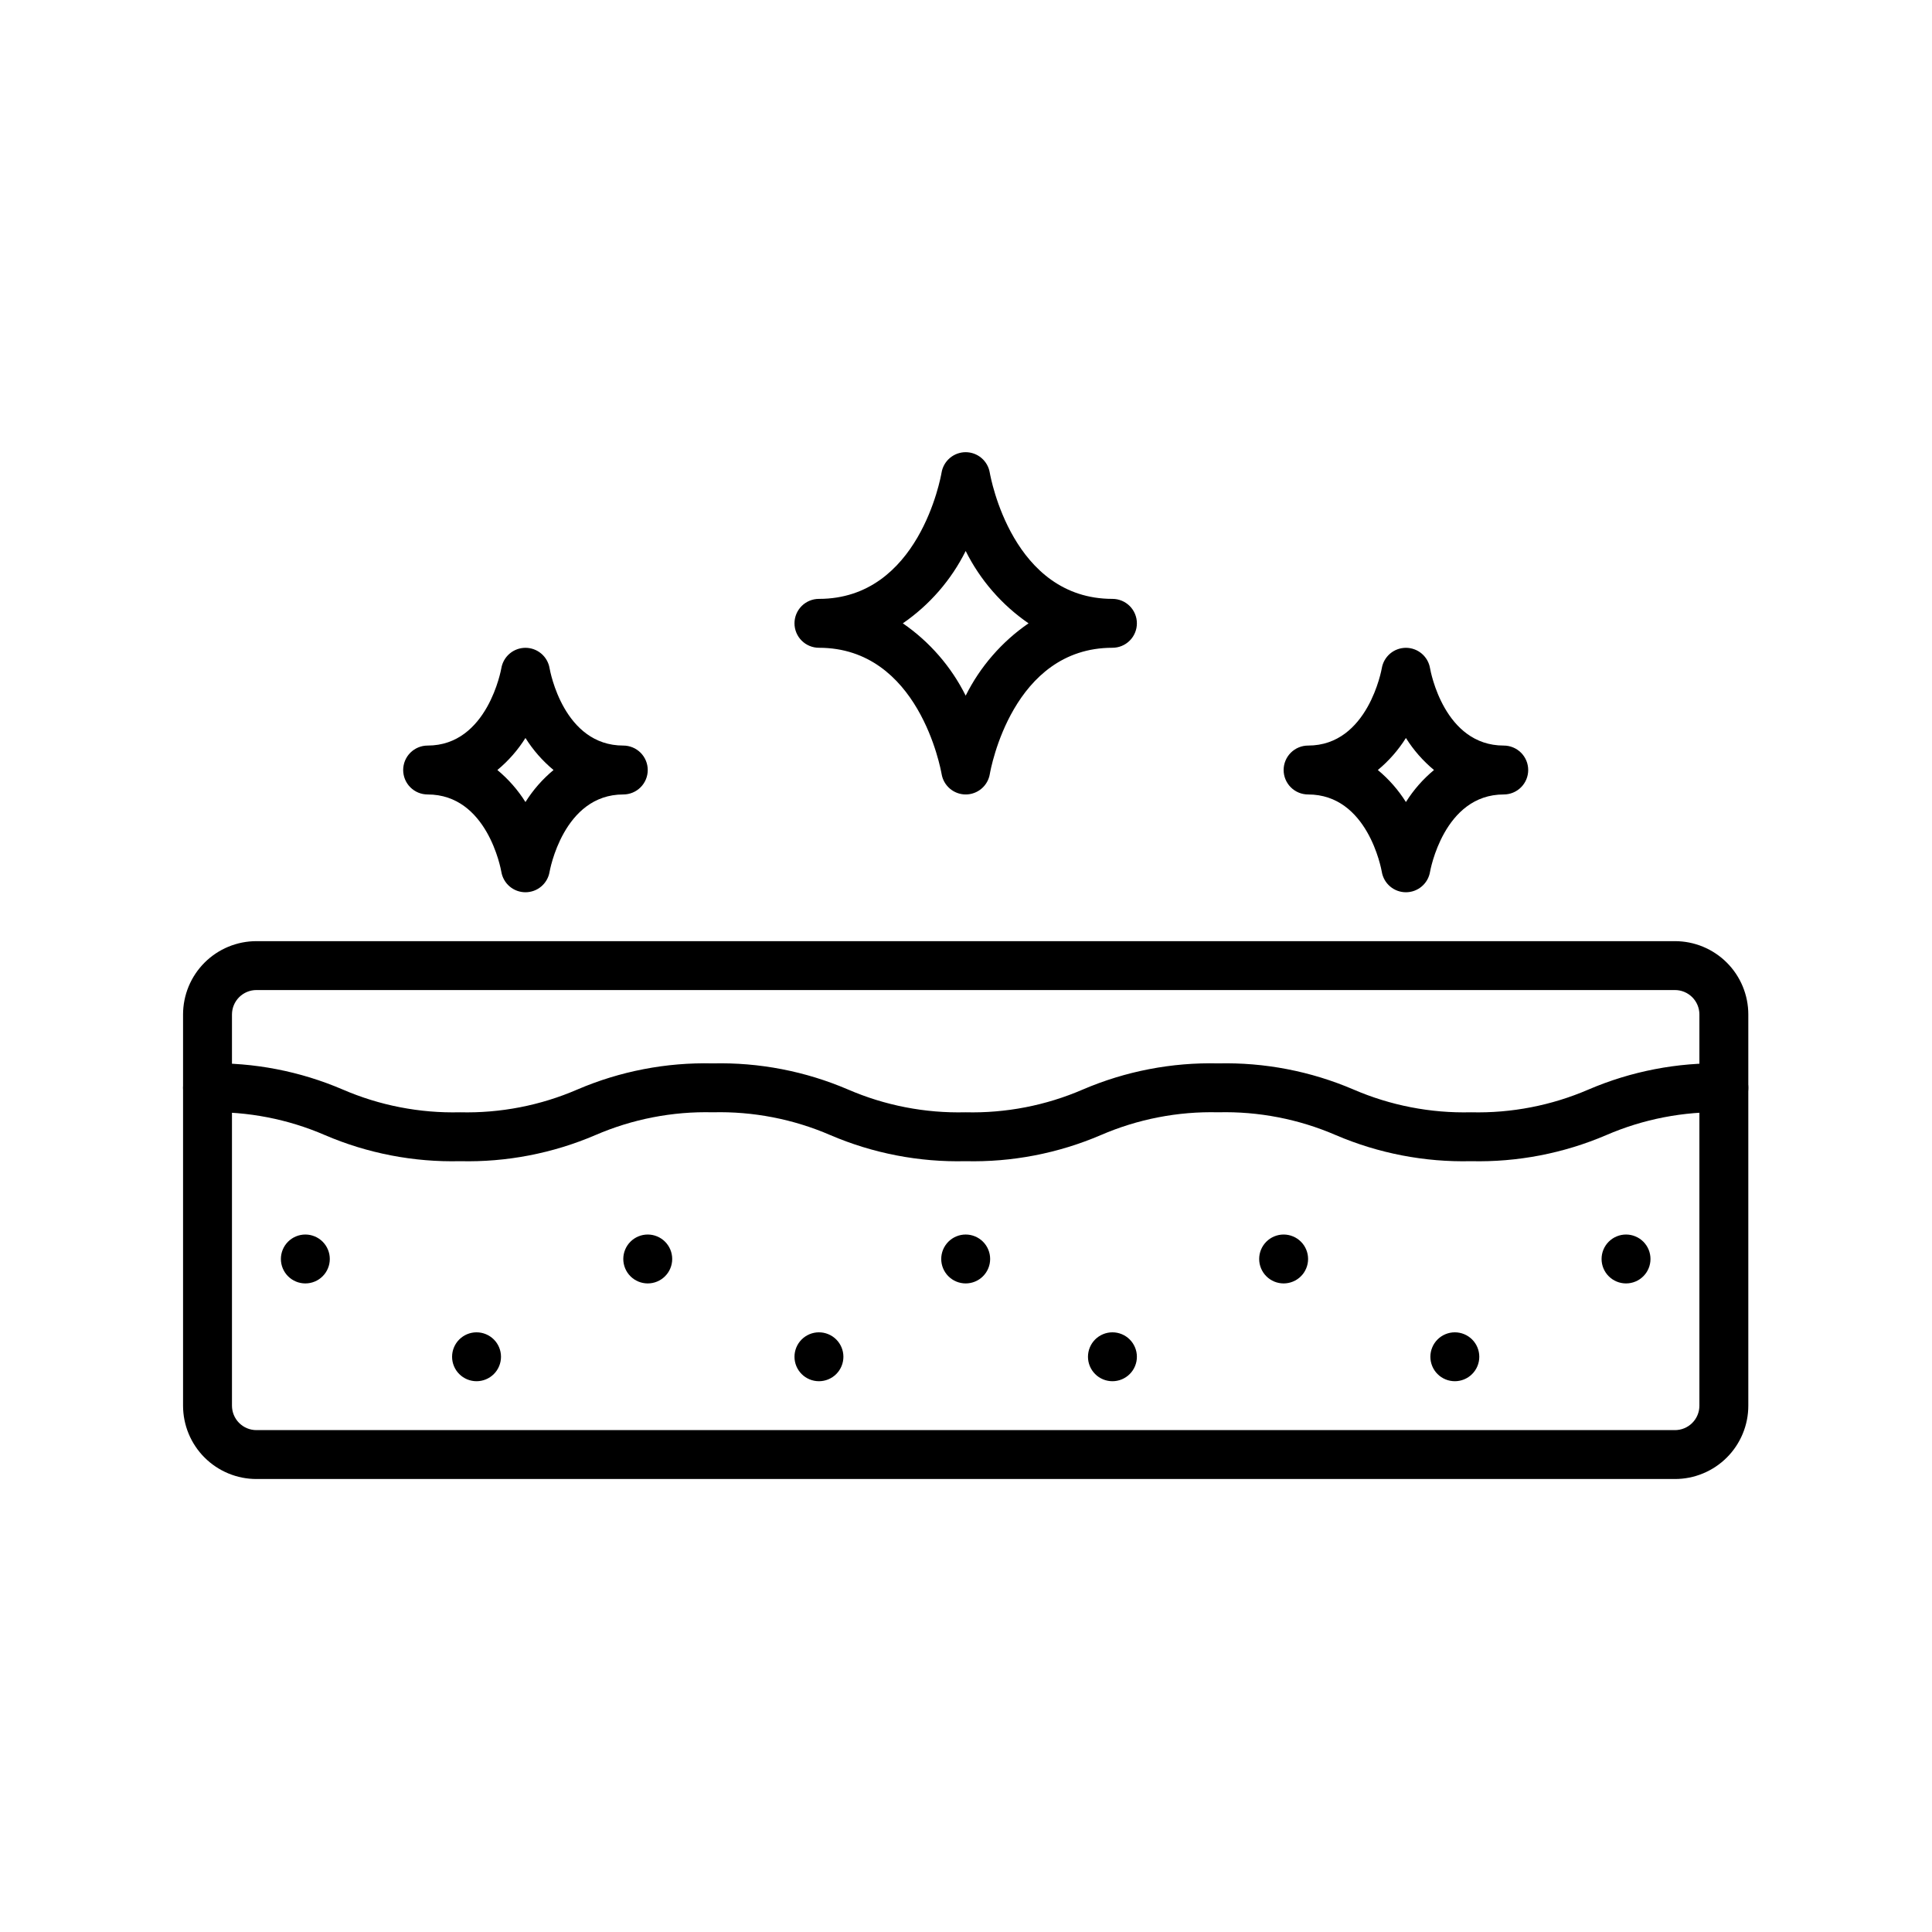
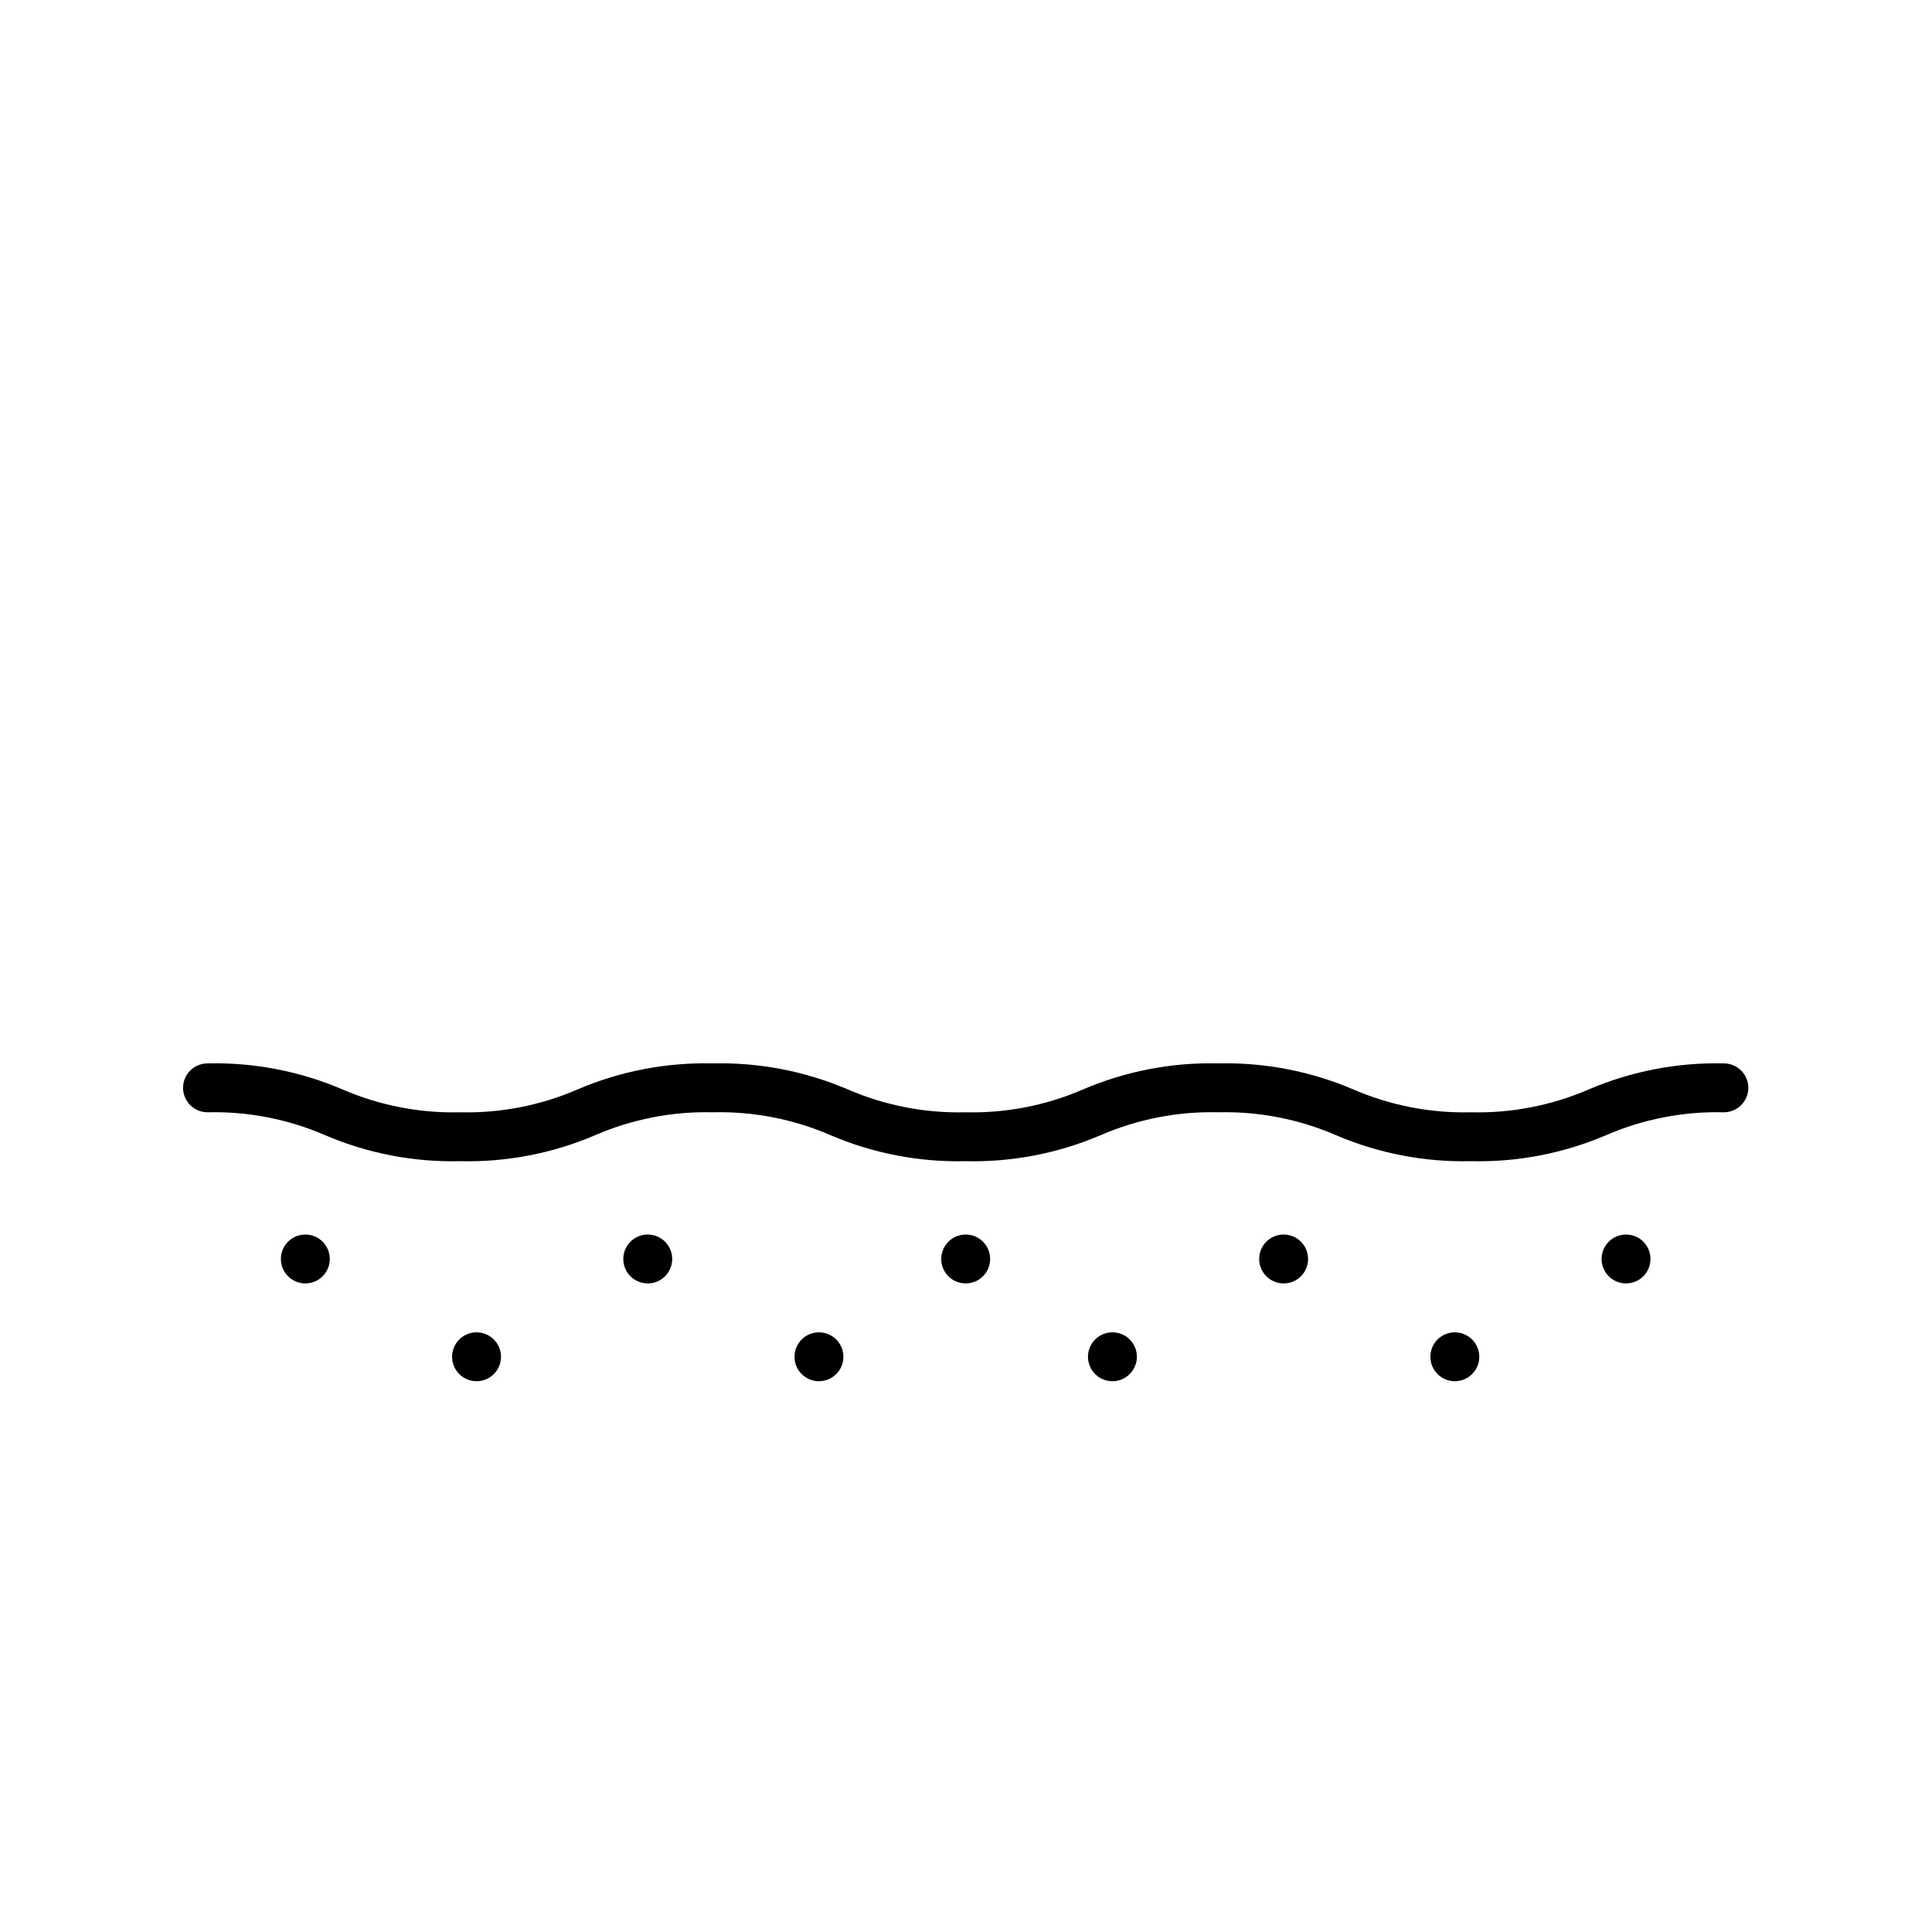
<svg xmlns="http://www.w3.org/2000/svg" width="1080" zoomAndPan="magnify" viewBox="0 0 810 810" height="1080" preserveAspectRatio="xMidYMid meet" version="1.0">
  <defs>
    <clipPath id="8cac852ad5">
      <path d="M 76.742 394 L 732.992 394 L 732.992 620.082 L 76.742 620.082 Z M 76.742 394 " clip-rule="nonzero" />
    </clipPath>
    <clipPath id="4b5e58e485">
      <path d="M 76.742 445 L 732.992 445 L 732.992 487 L 76.742 487 Z M 76.742 445 " clip-rule="nonzero" />
    </clipPath>
    <clipPath id="7b1a4b406f">
-       <path d="M 169 189.582 L 641 189.582 L 641 375 L 169 375 Z M 169 189.582 " clip-rule="nonzero" />
-     </clipPath>
+       </clipPath>
  </defs>
  <path fill="#000000" d="M 281.824 527.832 C 281.824 528.504 281.758 529.172 281.625 529.832 C 281.496 530.492 281.301 531.133 281.043 531.754 C 280.785 532.375 280.469 532.965 280.094 533.527 C 279.723 534.086 279.297 534.605 278.82 535.078 C 278.344 535.555 277.824 535.98 277.266 536.355 C 276.707 536.727 276.117 537.043 275.492 537.301 C 274.871 537.559 274.23 537.754 273.57 537.883 C 272.91 538.016 272.242 538.082 271.57 538.082 C 270.895 538.082 270.23 538.016 269.57 537.883 C 268.91 537.754 268.266 537.559 267.645 537.301 C 267.023 537.043 266.434 536.727 265.871 536.355 C 265.312 535.98 264.793 535.555 264.32 535.078 C 263.844 534.605 263.418 534.086 263.043 533.527 C 262.668 532.965 262.355 532.375 262.098 531.754 C 261.84 531.133 261.645 530.492 261.512 529.832 C 261.383 529.172 261.316 528.504 261.316 527.832 C 261.316 527.16 261.383 526.492 261.512 525.832 C 261.645 525.172 261.84 524.531 262.098 523.91 C 262.355 523.289 262.668 522.695 263.043 522.137 C 263.418 521.578 263.844 521.059 264.32 520.582 C 264.793 520.109 265.312 519.684 265.871 519.309 C 266.434 518.934 267.023 518.621 267.645 518.363 C 268.266 518.105 268.91 517.91 269.57 517.777 C 270.23 517.648 270.895 517.582 271.57 517.582 C 272.242 517.582 272.91 517.648 273.57 517.777 C 274.23 517.91 274.871 518.105 275.492 518.363 C 276.117 518.621 276.707 518.934 277.266 519.309 C 277.824 519.684 278.344 520.109 278.82 520.582 C 279.297 521.059 279.723 521.578 280.094 522.137 C 280.469 522.695 280.785 523.289 281.043 523.91 C 281.301 524.531 281.496 525.172 281.625 525.832 C 281.758 526.492 281.824 527.16 281.824 527.832 Z M 466.391 558.582 C 465.719 558.582 465.051 558.648 464.391 558.777 C 463.73 558.91 463.09 559.105 462.469 559.363 C 461.844 559.621 461.254 559.934 460.695 560.309 C 460.133 560.684 459.617 561.109 459.141 561.582 C 458.664 562.059 458.238 562.578 457.867 563.137 C 457.492 563.695 457.176 564.289 456.918 564.91 C 456.66 565.531 456.465 566.172 456.336 566.832 C 456.203 567.492 456.137 568.16 456.137 568.832 C 456.137 569.504 456.203 570.172 456.336 570.832 C 456.465 571.492 456.66 572.133 456.918 572.754 C 457.176 573.375 457.492 573.965 457.867 574.527 C 458.238 575.086 458.664 575.605 459.141 576.078 C 459.617 576.555 460.133 576.98 460.695 577.355 C 461.254 577.727 461.844 578.043 462.469 578.301 C 463.09 578.559 463.73 578.754 464.391 578.883 C 465.051 579.016 465.719 579.082 466.391 579.082 C 467.066 579.082 467.73 579.016 468.391 578.883 C 469.051 578.754 469.691 578.559 470.316 578.301 C 470.938 578.043 471.527 577.727 472.086 577.355 C 472.648 576.98 473.164 576.555 473.641 576.078 C 474.117 575.605 474.543 575.086 474.918 574.527 C 475.289 573.965 475.605 573.375 475.863 572.754 C 476.121 572.133 476.316 571.492 476.449 570.832 C 476.578 570.172 476.645 569.504 476.645 568.832 C 476.645 568.16 476.578 567.492 476.449 566.832 C 476.316 566.172 476.121 565.531 475.863 564.91 C 475.605 564.289 475.289 563.695 474.918 563.137 C 474.543 562.578 474.117 562.059 473.641 561.582 C 473.164 561.109 472.648 560.684 472.086 560.309 C 471.527 559.934 470.938 559.621 470.316 559.363 C 469.691 559.105 469.051 558.91 468.391 558.777 C 467.73 558.648 467.066 558.582 466.391 558.582 Z M 343.348 558.582 C 342.672 558.582 342.004 558.648 341.344 558.777 C 340.684 558.91 340.043 559.105 339.422 559.363 C 338.801 559.621 338.207 559.934 337.648 560.309 C 337.09 560.684 336.57 561.109 336.094 561.582 C 335.621 562.059 335.195 562.578 334.82 563.137 C 334.445 563.695 334.129 564.289 333.871 564.91 C 333.613 565.531 333.422 566.172 333.289 566.832 C 333.156 567.492 333.094 568.16 333.094 568.832 C 333.094 569.504 333.156 570.172 333.289 570.832 C 333.422 571.492 333.613 572.133 333.871 572.754 C 334.129 573.375 334.445 573.965 334.82 574.527 C 335.195 575.086 335.621 575.605 336.094 576.078 C 336.57 576.555 337.09 576.98 337.648 577.355 C 338.207 577.727 338.801 578.043 339.422 578.301 C 340.043 578.559 340.684 578.754 341.344 578.883 C 342.004 579.016 342.672 579.082 343.348 579.082 C 344.02 579.082 344.688 579.016 345.348 578.883 C 346.008 578.754 346.648 578.559 347.27 578.301 C 347.891 578.043 348.484 577.727 349.043 577.355 C 349.602 576.98 350.121 576.555 350.598 576.078 C 351.074 575.605 351.496 575.086 351.871 574.527 C 352.246 573.965 352.562 573.375 352.82 572.754 C 353.078 572.133 353.27 571.492 353.402 570.832 C 353.535 570.172 353.598 569.504 353.602 568.832 C 353.598 568.16 353.535 567.492 353.402 566.832 C 353.27 566.172 353.078 565.531 352.82 564.91 C 352.562 564.289 352.246 563.695 351.871 563.137 C 351.496 562.578 351.074 562.059 350.598 561.582 C 350.121 561.109 349.602 560.684 349.043 560.309 C 348.484 559.934 347.891 559.621 347.27 559.363 C 346.648 559.105 346.008 558.91 345.348 558.777 C 344.688 558.648 344.02 558.582 343.348 558.582 Z M 128.016 517.582 C 127.344 517.582 126.676 517.648 126.016 517.777 C 125.355 517.91 124.715 518.105 124.094 518.363 C 123.469 518.621 122.879 518.934 122.32 519.309 C 121.762 519.684 121.242 520.109 120.766 520.582 C 120.289 521.059 119.863 521.578 119.492 522.137 C 119.117 522.695 118.801 523.289 118.543 523.91 C 118.285 524.531 118.09 525.172 117.961 525.832 C 117.828 526.492 117.762 527.16 117.762 527.832 C 117.762 528.504 117.828 529.172 117.961 529.832 C 118.09 530.492 118.285 531.133 118.543 531.754 C 118.801 532.375 119.117 532.965 119.492 533.527 C 119.863 534.086 120.289 534.605 120.766 535.078 C 121.242 535.555 121.762 535.98 122.32 536.355 C 122.879 536.727 123.469 537.043 124.094 537.301 C 124.715 537.559 125.355 537.754 126.016 537.883 C 126.676 538.016 127.344 538.082 128.016 538.082 C 128.691 538.082 129.355 538.016 130.016 537.883 C 130.676 537.754 131.316 537.559 131.941 537.301 C 132.562 537.043 133.152 536.727 133.715 536.355 C 134.273 535.98 134.789 535.555 135.266 535.078 C 135.742 534.605 136.168 534.086 136.543 533.527 C 136.918 532.965 137.23 532.375 137.488 531.754 C 137.746 531.133 137.941 530.492 138.074 529.832 C 138.203 529.172 138.27 528.504 138.27 527.832 C 138.27 527.16 138.203 526.492 138.074 525.832 C 137.941 525.172 137.746 524.531 137.488 523.91 C 137.23 523.289 136.918 522.695 136.543 522.137 C 136.168 521.578 135.742 521.059 135.266 520.582 C 134.789 520.109 134.273 519.684 133.715 519.309 C 133.152 518.934 132.562 518.621 131.941 518.363 C 131.316 518.105 130.676 517.91 130.016 517.777 C 129.355 517.648 128.691 517.582 128.016 517.582 Z M 199.793 558.582 C 199.121 558.582 198.453 558.648 197.793 558.777 C 197.133 558.91 196.492 559.105 195.867 559.363 C 195.246 559.621 194.656 559.934 194.098 560.309 C 193.535 560.684 193.02 561.109 192.543 561.582 C 192.066 562.059 191.641 562.578 191.266 563.137 C 190.895 563.695 190.578 564.289 190.32 564.91 C 190.062 565.531 189.867 566.172 189.734 566.832 C 189.605 567.492 189.539 568.16 189.539 568.832 C 189.539 569.504 189.605 570.172 189.734 570.832 C 189.867 571.492 190.062 572.133 190.32 572.754 C 190.578 573.375 190.895 573.965 191.266 574.527 C 191.641 575.086 192.066 575.605 192.543 576.078 C 193.02 576.555 193.535 576.98 194.098 577.355 C 194.656 577.727 195.246 578.043 195.867 578.301 C 196.492 578.559 197.133 578.754 197.793 578.883 C 198.453 579.016 199.121 579.082 199.793 579.082 C 200.465 579.082 201.133 579.016 201.793 578.883 C 202.453 578.754 203.094 578.559 203.715 578.301 C 204.34 578.043 204.93 577.727 205.488 577.355 C 206.051 576.98 206.566 576.555 207.043 576.078 C 207.52 575.605 207.945 575.086 208.32 574.527 C 208.691 573.965 209.008 573.375 209.266 572.754 C 209.523 572.133 209.719 571.492 209.848 570.832 C 209.98 570.172 210.047 569.504 210.047 568.832 C 210.047 568.16 209.98 567.492 209.848 566.832 C 209.719 566.172 209.523 565.531 209.266 564.91 C 209.008 564.289 208.691 563.695 208.32 563.137 C 207.945 562.578 207.52 562.059 207.043 561.582 C 206.566 561.109 206.051 560.684 205.488 560.309 C 204.93 559.934 204.34 559.621 203.715 559.363 C 203.094 559.105 202.453 558.91 201.793 558.777 C 201.133 558.648 200.465 558.582 199.793 558.582 Z M 538.168 517.582 C 537.496 517.582 536.828 517.648 536.168 517.777 C 535.508 517.91 534.867 518.105 534.242 518.363 C 533.621 518.621 533.031 518.934 532.473 519.309 C 531.91 519.684 531.395 520.109 530.918 520.582 C 530.441 521.059 530.016 521.578 529.641 522.137 C 529.27 522.695 528.953 523.289 528.695 523.91 C 528.438 524.531 528.242 525.172 528.109 525.832 C 527.98 526.492 527.914 527.16 527.914 527.832 C 527.914 528.504 527.98 529.172 528.109 529.832 C 528.242 530.492 528.438 531.133 528.695 531.754 C 528.953 532.375 529.27 532.965 529.641 533.527 C 530.016 534.086 530.441 534.605 530.918 535.078 C 531.395 535.555 531.91 535.98 532.473 536.355 C 533.031 536.727 533.621 537.043 534.242 537.301 C 534.867 537.559 535.508 537.754 536.168 537.883 C 536.828 538.016 537.496 538.082 538.168 538.082 C 538.84 538.082 539.508 538.016 540.168 537.883 C 540.828 537.754 541.469 537.559 542.09 537.301 C 542.715 537.043 543.305 536.727 543.863 536.355 C 544.426 535.98 544.941 535.555 545.418 535.078 C 545.895 534.605 546.32 534.086 546.695 533.527 C 547.066 532.965 547.383 532.375 547.641 531.754 C 547.898 531.133 548.094 530.492 548.223 529.832 C 548.355 529.172 548.422 528.504 548.422 527.832 C 548.422 527.16 548.355 526.492 548.223 525.832 C 548.094 525.172 547.898 524.531 547.641 523.91 C 547.383 523.289 547.066 522.695 546.695 522.137 C 546.32 521.578 545.895 521.059 545.418 520.582 C 544.941 520.109 544.426 519.684 543.863 519.309 C 543.305 518.934 542.715 518.621 542.09 518.363 C 541.469 518.105 540.828 517.91 540.168 517.777 C 539.508 517.648 538.84 517.582 538.168 517.582 Z M 404.867 517.582 C 404.195 517.582 403.527 517.648 402.867 517.777 C 402.207 517.91 401.566 518.105 400.945 518.363 C 400.324 518.621 399.73 518.934 399.172 519.309 C 398.613 519.684 398.094 520.109 397.617 520.582 C 397.141 521.059 396.719 521.578 396.344 522.137 C 395.969 522.695 395.652 523.289 395.395 523.91 C 395.137 524.531 394.941 525.172 394.812 525.832 C 394.68 526.492 394.613 527.16 394.613 527.832 C 394.613 528.504 394.68 529.172 394.812 529.832 C 394.941 530.492 395.137 531.133 395.395 531.754 C 395.652 532.375 395.969 532.965 396.344 533.527 C 396.719 534.086 397.141 534.605 397.617 535.078 C 398.094 535.555 398.613 535.98 399.172 536.355 C 399.73 536.727 400.324 537.043 400.945 537.301 C 401.566 537.559 402.207 537.754 402.867 537.883 C 403.527 538.016 404.195 538.082 404.867 538.082 C 405.543 538.082 406.207 538.016 406.867 537.883 C 407.527 537.754 408.172 537.559 408.793 537.301 C 409.414 537.043 410.004 536.727 410.566 536.355 C 411.125 535.98 411.645 535.555 412.117 535.078 C 412.594 534.605 413.02 534.086 413.395 533.527 C 413.77 532.965 414.086 532.375 414.34 531.754 C 414.598 531.133 414.793 530.492 414.926 529.832 C 415.059 529.172 415.121 528.504 415.121 527.832 C 415.121 527.16 415.059 526.492 414.926 525.832 C 414.793 525.172 414.598 524.531 414.34 523.91 C 414.086 523.289 413.77 522.695 413.395 522.137 C 413.02 521.578 412.594 521.059 412.117 520.582 C 411.645 520.109 411.125 519.684 410.566 519.309 C 410.004 518.934 409.414 518.621 408.793 518.363 C 408.172 518.105 407.527 517.91 406.867 517.777 C 406.207 517.648 405.543 517.582 404.867 517.582 Z M 681.719 517.582 C 681.047 517.582 680.379 517.648 679.719 517.777 C 679.059 517.91 678.418 518.105 677.797 518.363 C 677.176 518.621 676.582 518.934 676.023 519.309 C 675.465 519.684 674.945 520.109 674.469 520.582 C 673.992 521.059 673.57 521.578 673.195 522.137 C 672.82 522.695 672.504 523.289 672.246 523.91 C 671.988 524.531 671.797 525.172 671.664 525.832 C 671.531 526.492 671.469 527.16 671.469 527.832 C 671.469 528.504 671.531 529.172 671.664 529.832 C 671.797 530.492 671.988 531.133 672.246 531.754 C 672.504 532.375 672.82 532.965 673.195 533.527 C 673.57 534.086 673.992 534.605 674.469 535.078 C 674.945 535.555 675.465 535.98 676.023 536.355 C 676.582 536.727 677.176 537.043 677.797 537.301 C 678.418 537.559 679.059 537.754 679.719 537.883 C 680.379 538.016 681.047 538.082 681.719 538.082 C 682.395 538.082 683.062 538.016 683.723 537.883 C 684.383 537.754 685.023 537.559 685.645 537.301 C 686.266 537.043 686.859 536.727 687.418 536.355 C 687.977 535.98 688.496 535.555 688.973 535.078 C 689.445 534.605 689.871 534.086 690.246 533.527 C 690.621 532.965 690.938 532.375 691.195 531.754 C 691.453 531.133 691.645 530.492 691.777 529.832 C 691.91 529.172 691.973 528.504 691.973 527.832 C 691.973 527.16 691.91 526.492 691.777 525.832 C 691.645 525.172 691.453 524.531 691.195 523.91 C 690.938 523.289 690.621 522.695 690.246 522.137 C 689.871 521.578 689.445 521.059 688.973 520.582 C 688.496 520.109 687.977 519.684 687.418 519.309 C 686.859 518.934 686.266 518.621 685.645 518.363 C 685.023 518.105 684.383 517.91 683.723 517.777 C 683.062 517.648 682.395 517.582 681.719 517.582 Z M 609.945 558.582 C 609.27 558.582 608.605 558.648 607.945 558.777 C 607.285 558.91 606.641 559.105 606.02 559.363 C 605.398 559.621 604.809 559.934 604.246 560.309 C 603.688 560.684 603.168 561.109 602.695 561.582 C 602.219 562.059 601.793 562.578 601.418 563.137 C 601.043 563.695 600.73 564.289 600.473 564.91 C 600.215 565.531 600.02 566.172 599.887 566.832 C 599.758 567.492 599.691 568.16 599.691 568.832 C 599.691 569.504 599.758 570.172 599.887 570.832 C 600.02 571.492 600.215 572.133 600.473 572.754 C 600.73 573.375 601.043 573.965 601.418 574.527 C 601.793 575.086 602.219 575.605 602.695 576.078 C 603.168 576.555 603.688 576.98 604.246 577.355 C 604.809 577.727 605.398 578.043 606.02 578.301 C 606.641 578.559 607.285 578.754 607.945 578.883 C 608.605 579.016 609.27 579.082 609.945 579.082 C 610.617 579.082 611.285 579.016 611.945 578.883 C 612.605 578.754 613.246 578.559 613.867 578.301 C 614.488 578.043 615.082 577.727 615.641 577.355 C 616.199 576.98 616.719 576.555 617.195 576.078 C 617.672 575.605 618.098 575.086 618.469 574.527 C 618.844 573.965 619.16 573.375 619.418 572.754 C 619.676 572.133 619.871 571.492 620 570.832 C 620.133 570.172 620.199 569.504 620.199 568.832 C 620.199 568.16 620.133 567.492 620 566.832 C 619.871 566.172 619.676 565.531 619.418 564.91 C 619.16 564.289 618.844 563.695 618.469 563.137 C 618.098 562.578 617.672 562.059 617.195 561.582 C 616.719 561.109 616.199 560.684 615.641 560.309 C 615.082 559.934 614.488 559.621 613.867 559.363 C 613.246 559.105 612.605 558.91 611.945 558.777 C 611.285 558.648 610.617 558.582 609.945 558.582 Z M 609.945 558.582 " fill-opacity="1" fill-rule="nonzero" />
  <g clip-path="url(#8cac852ad5)">
-     <path fill="#000000" d="M 702.227 620.082 L 107.508 620.082 C 106.5 620.082 105.496 620.031 104.492 619.934 C 103.492 619.836 102.496 619.688 101.508 619.492 C 100.52 619.293 99.543 619.051 98.578 618.758 C 97.613 618.465 96.668 618.125 95.738 617.742 C 94.805 617.355 93.898 616.926 93.008 616.449 C 92.121 615.977 91.258 615.457 90.418 614.898 C 89.582 614.34 88.773 613.742 87.992 613.102 C 87.215 612.461 86.469 611.789 85.758 611.074 C 85.043 610.363 84.367 609.617 83.73 608.84 C 83.09 608.062 82.492 607.254 81.934 606.414 C 81.371 605.578 80.855 604.715 80.379 603.828 C 79.906 602.938 79.473 602.031 79.09 601.098 C 78.703 600.168 78.363 599.223 78.07 598.258 C 77.781 597.293 77.535 596.32 77.34 595.332 C 77.141 594.344 76.996 593.348 76.895 592.348 C 76.797 591.344 76.746 590.34 76.746 589.332 L 76.746 425.332 C 76.746 424.324 76.797 423.32 76.895 422.316 C 76.996 421.316 77.141 420.32 77.34 419.332 C 77.535 418.344 77.781 417.371 78.07 416.406 C 78.363 415.441 78.703 414.496 79.09 413.562 C 79.473 412.633 79.906 411.723 80.379 410.836 C 80.855 409.949 81.371 409.086 81.934 408.246 C 82.492 407.41 83.09 406.602 83.73 405.824 C 84.367 405.047 85.043 404.301 85.758 403.59 C 86.469 402.875 87.215 402.199 87.992 401.562 C 88.773 400.922 89.582 400.324 90.418 399.766 C 91.258 399.203 92.121 398.688 93.008 398.211 C 93.898 397.738 94.805 397.309 95.738 396.922 C 96.668 396.535 97.613 396.199 98.578 395.906 C 99.543 395.613 100.52 395.367 101.508 395.172 C 102.496 394.977 103.492 394.828 104.492 394.73 C 105.496 394.633 106.5 394.582 107.508 394.582 L 702.227 394.582 C 703.234 394.582 704.242 394.633 705.242 394.73 C 706.246 394.828 707.242 394.977 708.23 395.172 C 709.219 395.367 710.195 395.613 711.156 395.906 C 712.121 396.199 713.07 396.535 714 396.922 C 714.93 397.309 715.84 397.738 716.73 398.211 C 717.617 398.688 718.48 399.203 719.316 399.766 C 720.156 400.324 720.965 400.922 721.742 401.562 C 722.523 402.199 723.266 402.875 723.98 403.59 C 724.691 404.301 725.367 405.047 726.008 405.824 C 726.645 406.602 727.246 407.41 727.805 408.246 C 728.363 409.086 728.883 409.949 729.355 410.836 C 729.832 411.723 730.262 412.633 730.648 413.562 C 731.035 414.496 731.371 415.441 731.664 416.406 C 731.957 417.371 732.203 418.344 732.398 419.332 C 732.594 420.32 732.742 421.316 732.84 422.316 C 732.941 423.32 732.988 424.324 732.988 425.332 L 732.988 589.332 C 732.988 590.34 732.941 591.344 732.84 592.348 C 732.742 593.348 732.594 594.344 732.398 595.332 C 732.203 596.32 731.957 597.293 731.664 598.258 C 731.371 599.223 731.035 600.168 730.648 601.098 C 730.262 602.031 729.832 602.938 729.355 603.828 C 728.883 604.715 728.363 605.578 727.805 606.414 C 727.246 607.254 726.645 608.062 726.008 608.84 C 725.367 609.617 724.691 610.363 723.98 611.074 C 723.266 611.789 722.523 612.461 721.742 613.102 C 720.965 613.742 720.156 614.34 719.316 614.898 C 718.48 615.457 717.617 615.977 716.73 616.449 C 715.84 616.926 714.93 617.355 714 617.742 C 713.07 618.125 712.121 618.465 711.156 618.758 C 710.195 619.051 709.219 619.293 708.23 619.492 C 707.242 619.688 706.246 619.836 705.242 619.934 C 704.242 620.031 703.234 620.082 702.227 620.082 Z M 107.508 415.082 C 106.836 415.082 106.168 415.148 105.508 415.277 C 104.848 415.41 104.207 415.605 103.586 415.863 C 102.961 416.121 102.371 416.434 101.812 416.809 C 101.254 417.184 100.734 417.609 100.258 418.082 C 99.781 418.559 99.355 419.078 98.984 419.637 C 98.609 420.195 98.293 420.789 98.035 421.41 C 97.777 422.031 97.582 422.672 97.453 423.332 C 97.32 423.992 97.254 424.66 97.254 425.332 L 97.254 589.332 C 97.254 590.004 97.32 590.672 97.453 591.332 C 97.582 591.992 97.777 592.633 98.035 593.254 C 98.293 593.875 98.609 594.465 98.984 595.027 C 99.355 595.586 99.781 596.105 100.258 596.578 C 100.734 597.055 101.254 597.48 101.812 597.855 C 102.371 598.227 102.961 598.543 103.586 598.801 C 104.207 599.059 104.848 599.254 105.508 599.383 C 106.168 599.516 106.836 599.582 107.508 599.582 L 702.227 599.582 C 702.902 599.582 703.566 599.516 704.23 599.383 C 704.891 599.254 705.531 599.059 706.152 598.801 C 706.773 598.543 707.363 598.227 707.926 597.855 C 708.484 597.48 709.004 597.055 709.48 596.578 C 709.953 596.105 710.379 595.586 710.754 595.027 C 711.129 594.465 711.445 593.875 711.703 593.254 C 711.961 592.633 712.152 591.992 712.285 591.332 C 712.418 590.672 712.48 590.004 712.48 589.332 L 712.48 425.332 C 712.48 424.66 712.418 423.992 712.285 423.332 C 712.152 422.672 711.961 422.031 711.703 421.41 C 711.445 420.789 711.129 420.195 710.754 419.637 C 710.379 419.078 709.953 418.559 709.48 418.082 C 709.004 417.609 708.484 417.184 707.926 416.809 C 707.363 416.434 706.773 416.121 706.152 415.863 C 705.531 415.605 704.891 415.41 704.23 415.277 C 703.566 415.148 702.902 415.082 702.227 415.082 Z M 107.508 415.082 " fill-opacity="1" fill-rule="nonzero" />
-   </g>
+     </g>
  <g clip-path="url(#4b5e58e485)">
    <path fill="#000000" d="M 616.73 486.832 C 607 487.062 597.352 486.254 587.793 484.41 C 578.234 482.566 568.977 479.727 560.027 475.895 C 552.254 472.535 544.211 470.047 535.898 468.434 C 527.586 466.824 519.195 466.121 510.73 466.332 C 502.277 466.125 493.898 466.828 485.602 468.441 C 477.301 470.055 469.27 472.539 461.512 475.895 C 452.559 479.73 443.305 482.57 433.742 484.414 C 424.18 486.258 414.531 487.062 404.797 486.832 C 395.066 487.062 385.422 486.254 375.867 484.41 C 366.309 482.566 357.059 479.727 348.113 475.895 C 340.344 472.535 332.305 470.047 323.992 468.434 C 315.684 466.824 307.297 466.121 298.836 466.332 C 290.383 466.125 282.004 466.828 273.707 468.441 C 265.406 470.055 257.375 472.539 249.617 475.895 C 240.664 479.73 231.41 482.57 221.848 484.414 C 212.285 486.258 202.637 487.066 192.902 486.832 C 183.172 487.062 173.527 486.258 163.973 484.414 C 154.414 482.57 145.164 479.73 136.219 475.895 C 128.461 472.539 120.43 470.051 112.129 468.438 C 103.832 466.828 95.453 466.125 87 466.332 C 86.328 466.332 85.66 466.266 85 466.133 C 84.34 466.004 83.699 465.809 83.078 465.551 C 82.457 465.293 81.863 464.977 81.305 464.605 C 80.746 464.23 80.227 463.805 79.75 463.328 C 79.273 462.855 78.848 462.336 78.477 461.777 C 78.102 461.215 77.785 460.625 77.527 460.004 C 77.27 459.383 77.074 458.742 76.945 458.082 C 76.812 457.422 76.746 456.754 76.746 456.082 C 76.746 455.41 76.812 454.742 76.945 454.082 C 77.074 453.422 77.27 452.781 77.527 452.16 C 77.785 451.539 78.102 450.945 78.477 450.387 C 78.848 449.828 79.273 449.309 79.75 448.832 C 80.227 448.359 80.746 447.934 81.305 447.559 C 81.863 447.184 82.457 446.871 83.078 446.613 C 83.699 446.355 84.34 446.16 85 446.027 C 85.66 445.898 86.328 445.832 87 445.832 C 96.727 445.602 106.363 446.41 115.914 448.254 C 125.469 450.098 134.715 452.938 143.652 456.77 C 151.414 460.125 159.441 462.613 167.742 464.223 C 176.043 465.836 184.418 466.539 192.871 466.332 C 201.324 466.539 209.699 465.836 218 464.227 C 226.301 462.613 234.332 460.125 242.09 456.77 C 251.043 452.93 260.305 450.09 269.871 448.246 C 279.441 446.402 289.094 445.598 298.836 445.832 C 308.562 445.602 318.207 446.41 327.766 448.254 C 337.32 450.098 346.57 452.938 355.516 456.77 C 363.285 460.129 371.328 462.617 379.637 464.23 C 387.945 465.84 396.332 466.543 404.797 466.332 C 413.25 466.539 421.625 465.836 429.926 464.227 C 438.227 462.613 446.254 460.125 454.016 456.77 C 462.965 452.934 472.223 450.094 481.781 448.25 C 491.344 446.406 500.992 445.598 510.73 445.832 C 520.461 445.602 530.109 446.41 539.668 448.254 C 549.227 450.098 558.484 452.938 567.434 456.77 C 575.207 460.129 583.25 462.613 591.562 464.227 C 599.875 465.84 608.266 466.543 616.73 466.332 C 625.199 466.543 633.59 465.84 641.902 464.227 C 650.215 462.613 658.258 460.129 666.031 456.77 C 674.98 452.938 684.238 450.098 693.797 448.254 C 703.355 446.41 713.004 445.602 722.734 445.832 C 723.41 445.832 724.074 445.898 724.734 446.027 C 725.398 446.16 726.039 446.355 726.66 446.613 C 727.281 446.871 727.871 447.184 728.434 447.559 C 728.992 447.934 729.512 448.359 729.988 448.832 C 730.461 449.309 730.887 449.828 731.262 450.387 C 731.637 450.945 731.953 451.539 732.211 452.16 C 732.465 452.781 732.66 453.422 732.793 454.082 C 732.926 454.742 732.988 455.41 732.988 456.082 C 732.988 456.754 732.926 457.422 732.793 458.082 C 732.66 458.742 732.465 459.383 732.211 460.004 C 731.953 460.625 731.637 461.215 731.262 461.777 C 730.887 462.336 730.461 462.855 729.988 463.328 C 729.512 463.805 728.992 464.23 728.434 464.605 C 727.871 464.977 727.281 465.293 726.66 465.551 C 726.039 465.809 725.398 466.004 724.734 466.133 C 724.074 466.266 723.41 466.332 722.734 466.332 C 714.27 466.121 705.879 466.824 697.566 468.434 C 689.254 470.047 681.207 472.535 673.438 475.895 C 664.484 479.727 655.23 482.566 645.672 484.41 C 636.113 486.254 626.465 487.059 616.73 486.832 Z M 616.73 486.832 " fill-opacity="1" fill-rule="nonzero" />
  </g>
  <g clip-path="url(#7b1a4b406f)">
    <path fill="#000000" d="M 220.301 374.082 C 219.699 374.082 219.102 374.027 218.508 373.922 C 217.918 373.816 217.34 373.664 216.773 373.457 C 216.207 373.246 215.664 372.992 215.145 372.691 C 214.625 372.387 214.137 372.043 213.676 371.652 C 213.219 371.266 212.797 370.84 212.41 370.375 C 212.027 369.914 211.688 369.422 211.391 368.898 C 211.094 368.375 210.844 367.828 210.641 367.262 C 210.441 366.695 210.289 366.117 210.191 365.523 C 209.965 364.23 204.254 333.082 179.285 333.082 C 178.613 333.082 177.945 333.016 177.285 332.883 C 176.625 332.754 175.984 332.559 175.359 332.301 C 174.738 332.043 174.148 331.727 173.59 331.355 C 173.027 330.98 172.512 330.555 172.035 330.078 C 171.559 329.605 171.133 329.086 170.758 328.527 C 170.387 327.965 170.07 327.375 169.812 326.754 C 169.555 326.133 169.359 325.492 169.23 324.832 C 169.098 324.172 169.031 323.504 169.031 322.832 C 169.031 322.16 169.098 321.492 169.23 320.832 C 169.359 320.172 169.555 319.531 169.812 318.91 C 170.07 318.289 170.387 317.695 170.758 317.137 C 171.133 316.578 171.559 316.059 172.035 315.582 C 172.512 315.109 173.027 314.684 173.59 314.309 C 174.148 313.934 174.738 313.621 175.359 313.363 C 175.984 313.105 176.625 312.91 177.285 312.777 C 177.945 312.648 178.613 312.582 179.285 312.582 C 204.488 312.582 210.129 280.469 210.191 280.141 C 210.289 279.547 210.441 278.969 210.645 278.402 C 210.848 277.836 211.098 277.293 211.395 276.77 C 211.691 276.25 212.031 275.758 212.418 275.297 C 212.801 274.832 213.223 274.41 213.684 274.02 C 214.141 273.633 214.629 273.289 215.148 272.984 C 215.672 272.684 216.211 272.43 216.777 272.223 C 217.34 272.016 217.918 271.863 218.512 271.758 C 219.102 271.652 219.699 271.598 220.301 271.598 C 220.902 271.598 221.496 271.652 222.09 271.758 C 222.684 271.863 223.262 272.016 223.824 272.223 C 224.391 272.43 224.93 272.684 225.449 272.984 C 225.969 273.289 226.461 273.633 226.918 274.02 C 227.379 274.41 227.801 274.832 228.184 275.297 C 228.57 275.758 228.91 276.25 229.207 276.77 C 229.504 277.293 229.754 277.836 229.957 278.402 C 230.16 278.969 230.309 279.547 230.41 280.141 C 230.637 281.434 236.348 312.582 261.316 312.582 C 261.988 312.582 262.656 312.648 263.316 312.777 C 263.977 312.91 264.617 313.105 265.238 313.363 C 265.863 313.621 266.453 313.934 267.012 314.309 C 267.57 314.684 268.09 315.109 268.566 315.582 C 269.043 316.059 269.469 316.578 269.84 317.137 C 270.215 317.695 270.531 318.289 270.789 318.91 C 271.047 319.531 271.242 320.172 271.371 320.832 C 271.504 321.492 271.57 322.16 271.57 322.832 C 271.57 323.504 271.504 324.172 271.371 324.832 C 271.242 325.492 271.047 326.133 270.789 326.754 C 270.531 327.375 270.215 327.965 269.84 328.527 C 269.469 329.086 269.043 329.605 268.566 330.078 C 268.09 330.555 267.57 330.98 267.012 331.355 C 266.453 331.727 265.863 332.043 265.238 332.301 C 264.617 332.559 263.977 332.754 263.316 332.883 C 262.656 333.016 261.988 333.082 261.316 333.082 C 236.113 333.082 230.473 365.195 230.41 365.523 C 230.312 366.117 230.16 366.695 229.961 367.262 C 229.758 367.828 229.508 368.375 229.211 368.898 C 228.914 369.422 228.574 369.914 228.188 370.375 C 227.805 370.84 227.383 371.266 226.926 371.652 C 226.465 372.043 225.977 372.387 225.457 372.691 C 224.934 372.992 224.395 373.246 223.828 373.457 C 223.262 373.664 222.684 373.816 222.09 373.922 C 221.5 374.027 220.902 374.082 220.301 374.082 Z M 208.527 322.832 C 213.168 326.684 217.09 331.156 220.301 336.258 C 223.512 331.156 227.434 326.684 232.07 322.832 C 227.434 318.98 223.512 314.504 220.301 309.402 C 217.09 314.504 213.168 318.98 208.527 322.832 Z M 589.438 374.082 C 588.836 374.082 588.238 374.027 587.645 373.922 C 587.055 373.816 586.473 373.664 585.91 373.457 C 585.344 373.246 584.801 372.992 584.281 372.691 C 583.762 372.387 583.273 372.043 582.812 371.652 C 582.355 371.266 581.934 370.84 581.547 370.375 C 581.164 369.914 580.824 369.422 580.527 368.898 C 580.227 368.375 579.98 367.828 579.777 367.262 C 579.574 366.695 579.426 366.117 579.328 365.523 C 579.102 364.23 573.391 333.082 548.422 333.082 C 547.75 333.082 547.082 333.016 546.422 332.883 C 545.762 332.754 545.121 332.559 544.496 332.301 C 543.875 332.043 543.285 331.727 542.727 331.355 C 542.164 330.98 541.648 330.555 541.172 330.078 C 540.695 329.605 540.27 329.086 539.895 328.527 C 539.523 327.965 539.207 327.375 538.949 326.754 C 538.691 326.133 538.496 325.492 538.363 324.832 C 538.234 324.172 538.168 323.504 538.168 322.832 C 538.168 322.16 538.234 321.492 538.363 320.832 C 538.496 320.172 538.691 319.531 538.949 318.91 C 539.207 318.289 539.523 317.695 539.895 317.137 C 540.27 316.578 540.695 316.059 541.172 315.582 C 541.648 315.109 542.164 314.684 542.727 314.309 C 543.285 313.934 543.875 313.621 544.496 313.363 C 545.121 313.105 545.762 312.91 546.422 312.777 C 547.082 312.648 547.75 312.582 548.422 312.582 C 573.625 312.582 579.266 280.469 579.328 280.141 C 579.426 279.547 579.578 278.969 579.781 278.402 C 579.98 277.836 580.23 277.293 580.531 276.77 C 580.828 276.25 581.168 275.758 581.555 275.297 C 581.938 274.832 582.359 274.41 582.816 274.02 C 583.277 273.633 583.766 273.289 584.285 272.984 C 584.805 272.684 585.348 272.43 585.914 272.223 C 586.477 272.016 587.055 271.863 587.648 271.758 C 588.238 271.652 588.836 271.598 589.438 271.598 C 590.039 271.598 590.633 271.652 591.227 271.758 C 591.816 271.863 592.395 272.016 592.961 272.223 C 593.523 272.43 594.066 272.684 594.586 272.984 C 595.105 273.289 595.598 273.633 596.055 274.02 C 596.516 274.41 596.938 274.832 597.32 275.297 C 597.703 275.758 598.047 276.25 598.344 276.77 C 598.641 277.293 598.891 277.836 599.094 278.402 C 599.297 278.969 599.445 279.547 599.547 280.141 C 599.773 281.434 605.484 312.582 630.453 312.582 C 631.125 312.582 631.793 312.648 632.453 312.777 C 633.113 312.91 633.754 313.105 634.375 313.363 C 634.996 313.621 635.59 313.934 636.148 314.309 C 636.707 314.684 637.227 315.109 637.703 315.582 C 638.18 316.059 638.602 316.578 638.977 317.137 C 639.352 317.695 639.668 318.289 639.926 318.91 C 640.184 319.531 640.379 320.172 640.508 320.832 C 640.641 321.492 640.707 322.16 640.707 322.832 C 640.707 323.504 640.641 324.172 640.508 324.832 C 640.379 325.492 640.184 326.133 639.926 326.754 C 639.668 327.375 639.352 327.965 638.977 328.527 C 638.602 329.086 638.18 329.605 637.703 330.078 C 637.227 330.555 636.707 330.98 636.148 331.355 C 635.59 331.727 634.996 332.043 634.375 332.301 C 633.754 332.559 633.113 332.754 632.453 332.883 C 631.793 333.016 631.125 333.082 630.453 333.082 C 605.246 333.082 599.609 365.195 599.547 365.523 C 599.449 366.117 599.297 366.695 599.098 367.262 C 598.895 367.828 598.645 368.375 598.348 368.898 C 598.051 369.422 597.711 369.914 597.324 370.375 C 596.941 370.84 596.52 371.266 596.059 371.652 C 595.602 372.043 595.113 372.387 594.59 372.691 C 594.07 372.992 593.527 373.246 592.965 373.457 C 592.398 373.664 591.82 373.816 591.227 373.922 C 590.637 374.027 590.039 374.082 589.438 374.082 Z M 577.664 322.832 C 582.305 326.684 586.227 331.156 589.438 336.258 C 592.645 331.156 596.57 326.684 601.207 322.832 C 596.57 318.98 592.645 314.504 589.438 309.402 C 586.227 314.504 582.305 318.98 577.664 322.832 Z M 404.867 333.082 C 404.27 333.082 403.672 333.027 403.082 332.922 C 402.488 332.816 401.914 332.66 401.348 332.449 C 400.785 332.242 400.246 331.988 399.727 331.688 C 399.207 331.383 398.719 331.039 398.262 330.652 C 397.801 330.262 397.383 329.836 397 329.375 C 396.613 328.914 396.273 328.422 395.977 327.898 C 395.68 327.379 395.434 326.836 395.23 326.27 C 395.027 325.703 394.879 325.125 394.777 324.535 C 394.391 322.379 385.191 271.582 343.348 271.582 C 342.672 271.582 342.004 271.516 341.344 271.383 C 340.684 271.254 340.043 271.059 339.422 270.801 C 338.801 270.543 338.207 270.227 337.648 269.855 C 337.09 269.48 336.57 269.055 336.094 268.578 C 335.621 268.105 335.195 267.586 334.82 267.027 C 334.445 266.465 334.129 265.875 333.871 265.254 C 333.613 264.633 333.422 263.992 333.289 263.332 C 333.156 262.672 333.094 262.004 333.094 261.332 C 333.094 260.66 333.156 259.992 333.289 259.332 C 333.422 258.672 333.613 258.031 333.871 257.41 C 334.129 256.789 334.445 256.195 334.82 255.637 C 335.195 255.078 335.621 254.559 336.094 254.082 C 336.57 253.609 337.09 253.184 337.648 252.809 C 338.207 252.434 338.801 252.121 339.422 251.863 C 340.043 251.605 340.684 251.41 341.344 251.277 C 342.004 251.148 342.672 251.082 343.348 251.082 C 385.191 251.082 394.391 200.281 394.758 198.121 C 394.859 197.527 395.012 196.949 395.211 196.383 C 395.414 195.816 395.664 195.273 395.961 194.75 C 396.262 194.23 396.602 193.738 396.984 193.277 C 397.371 192.812 397.793 192.391 398.25 192 C 398.711 191.613 399.199 191.27 399.719 190.969 C 400.238 190.668 400.781 190.41 401.344 190.207 C 401.91 190 402.488 189.844 403.078 189.738 C 403.672 189.633 404.266 189.582 404.867 189.582 C 405.469 189.582 406.066 189.637 406.656 189.742 C 407.246 189.848 407.824 190.004 408.387 190.211 C 408.953 190.418 409.492 190.676 410.012 190.977 C 410.531 191.277 411.02 191.625 411.477 192.012 C 411.934 192.402 412.355 192.824 412.738 193.289 C 413.121 193.75 413.461 194.242 413.758 194.762 C 414.055 195.285 414.305 195.828 414.508 196.395 C 414.707 196.961 414.859 197.539 414.957 198.129 C 415.348 200.281 424.547 251.082 466.391 251.082 C 467.066 251.082 467.73 251.148 468.391 251.277 C 469.051 251.41 469.691 251.605 470.316 251.863 C 470.938 252.121 471.527 252.434 472.086 252.809 C 472.648 253.184 473.164 253.609 473.641 254.082 C 474.117 254.559 474.543 255.078 474.918 255.637 C 475.289 256.195 475.605 256.789 475.863 257.41 C 476.121 258.031 476.316 258.672 476.449 259.332 C 476.578 259.992 476.645 260.66 476.645 261.332 C 476.645 262.004 476.578 262.672 476.449 263.332 C 476.316 263.992 476.121 264.633 475.863 265.254 C 475.605 265.875 475.289 266.465 474.918 267.027 C 474.543 267.586 474.117 268.105 473.641 268.578 C 473.164 269.055 472.648 269.48 472.086 269.855 C 471.527 270.227 470.938 270.543 470.316 270.801 C 469.691 271.059 469.051 271.254 468.391 271.383 C 467.73 271.516 467.066 271.582 466.391 271.582 C 424.547 271.582 415.348 322.379 414.98 324.543 C 414.879 325.137 414.727 325.715 414.523 326.281 C 414.324 326.848 414.074 327.391 413.773 327.91 C 413.477 328.434 413.137 328.926 412.75 329.387 C 412.367 329.848 411.945 330.273 411.484 330.66 C 411.027 331.051 410.539 331.395 410.02 331.695 C 409.5 331.996 408.957 332.25 408.391 332.457 C 407.828 332.664 407.25 332.82 406.656 332.926 C 406.066 333.031 405.469 333.082 404.867 333.082 Z M 378.516 261.332 C 384.121 265.188 389.156 269.688 393.621 274.824 C 398.082 279.961 401.832 285.57 404.867 291.66 C 407.902 285.57 411.652 279.961 416.117 274.824 C 420.578 269.688 425.613 265.188 431.223 261.332 C 425.613 257.473 420.578 252.977 416.117 247.84 C 411.652 242.703 407.902 237.09 404.867 231.004 C 401.832 237.09 398.082 242.703 393.621 247.84 C 389.156 252.977 384.121 257.473 378.516 261.332 Z M 378.516 261.332 " fill-opacity="1" fill-rule="nonzero" />
  </g>
</svg>